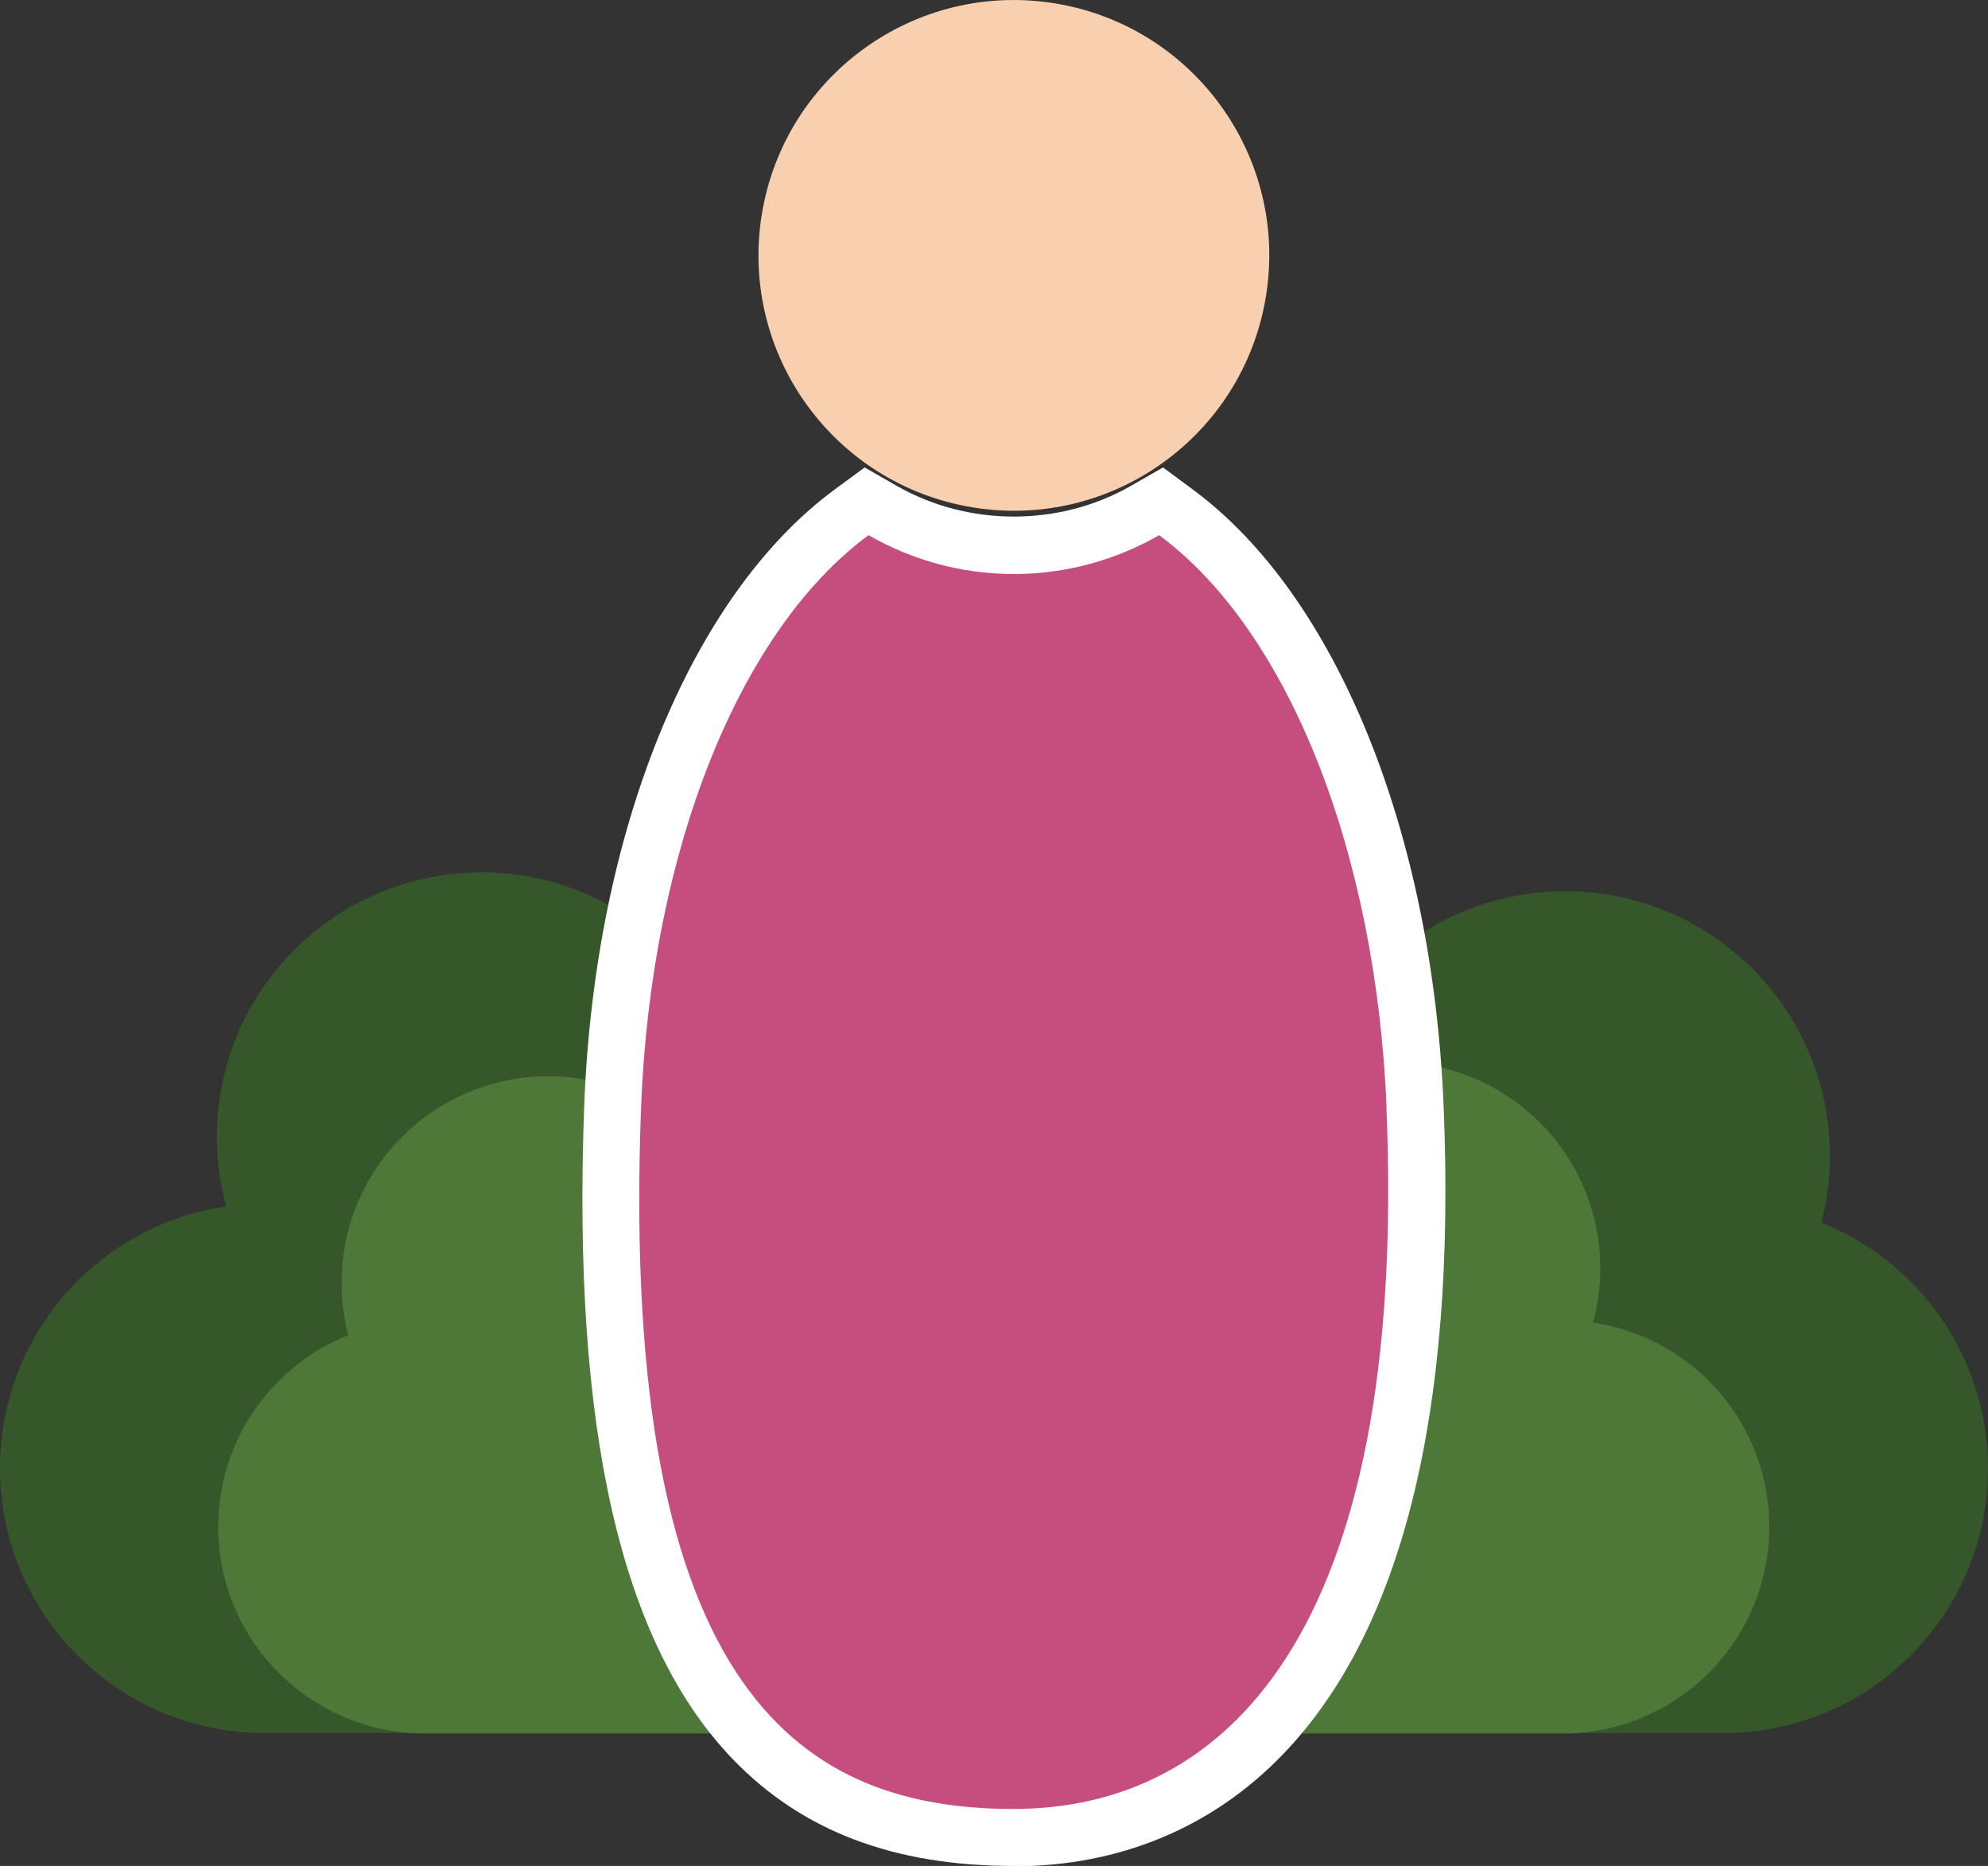
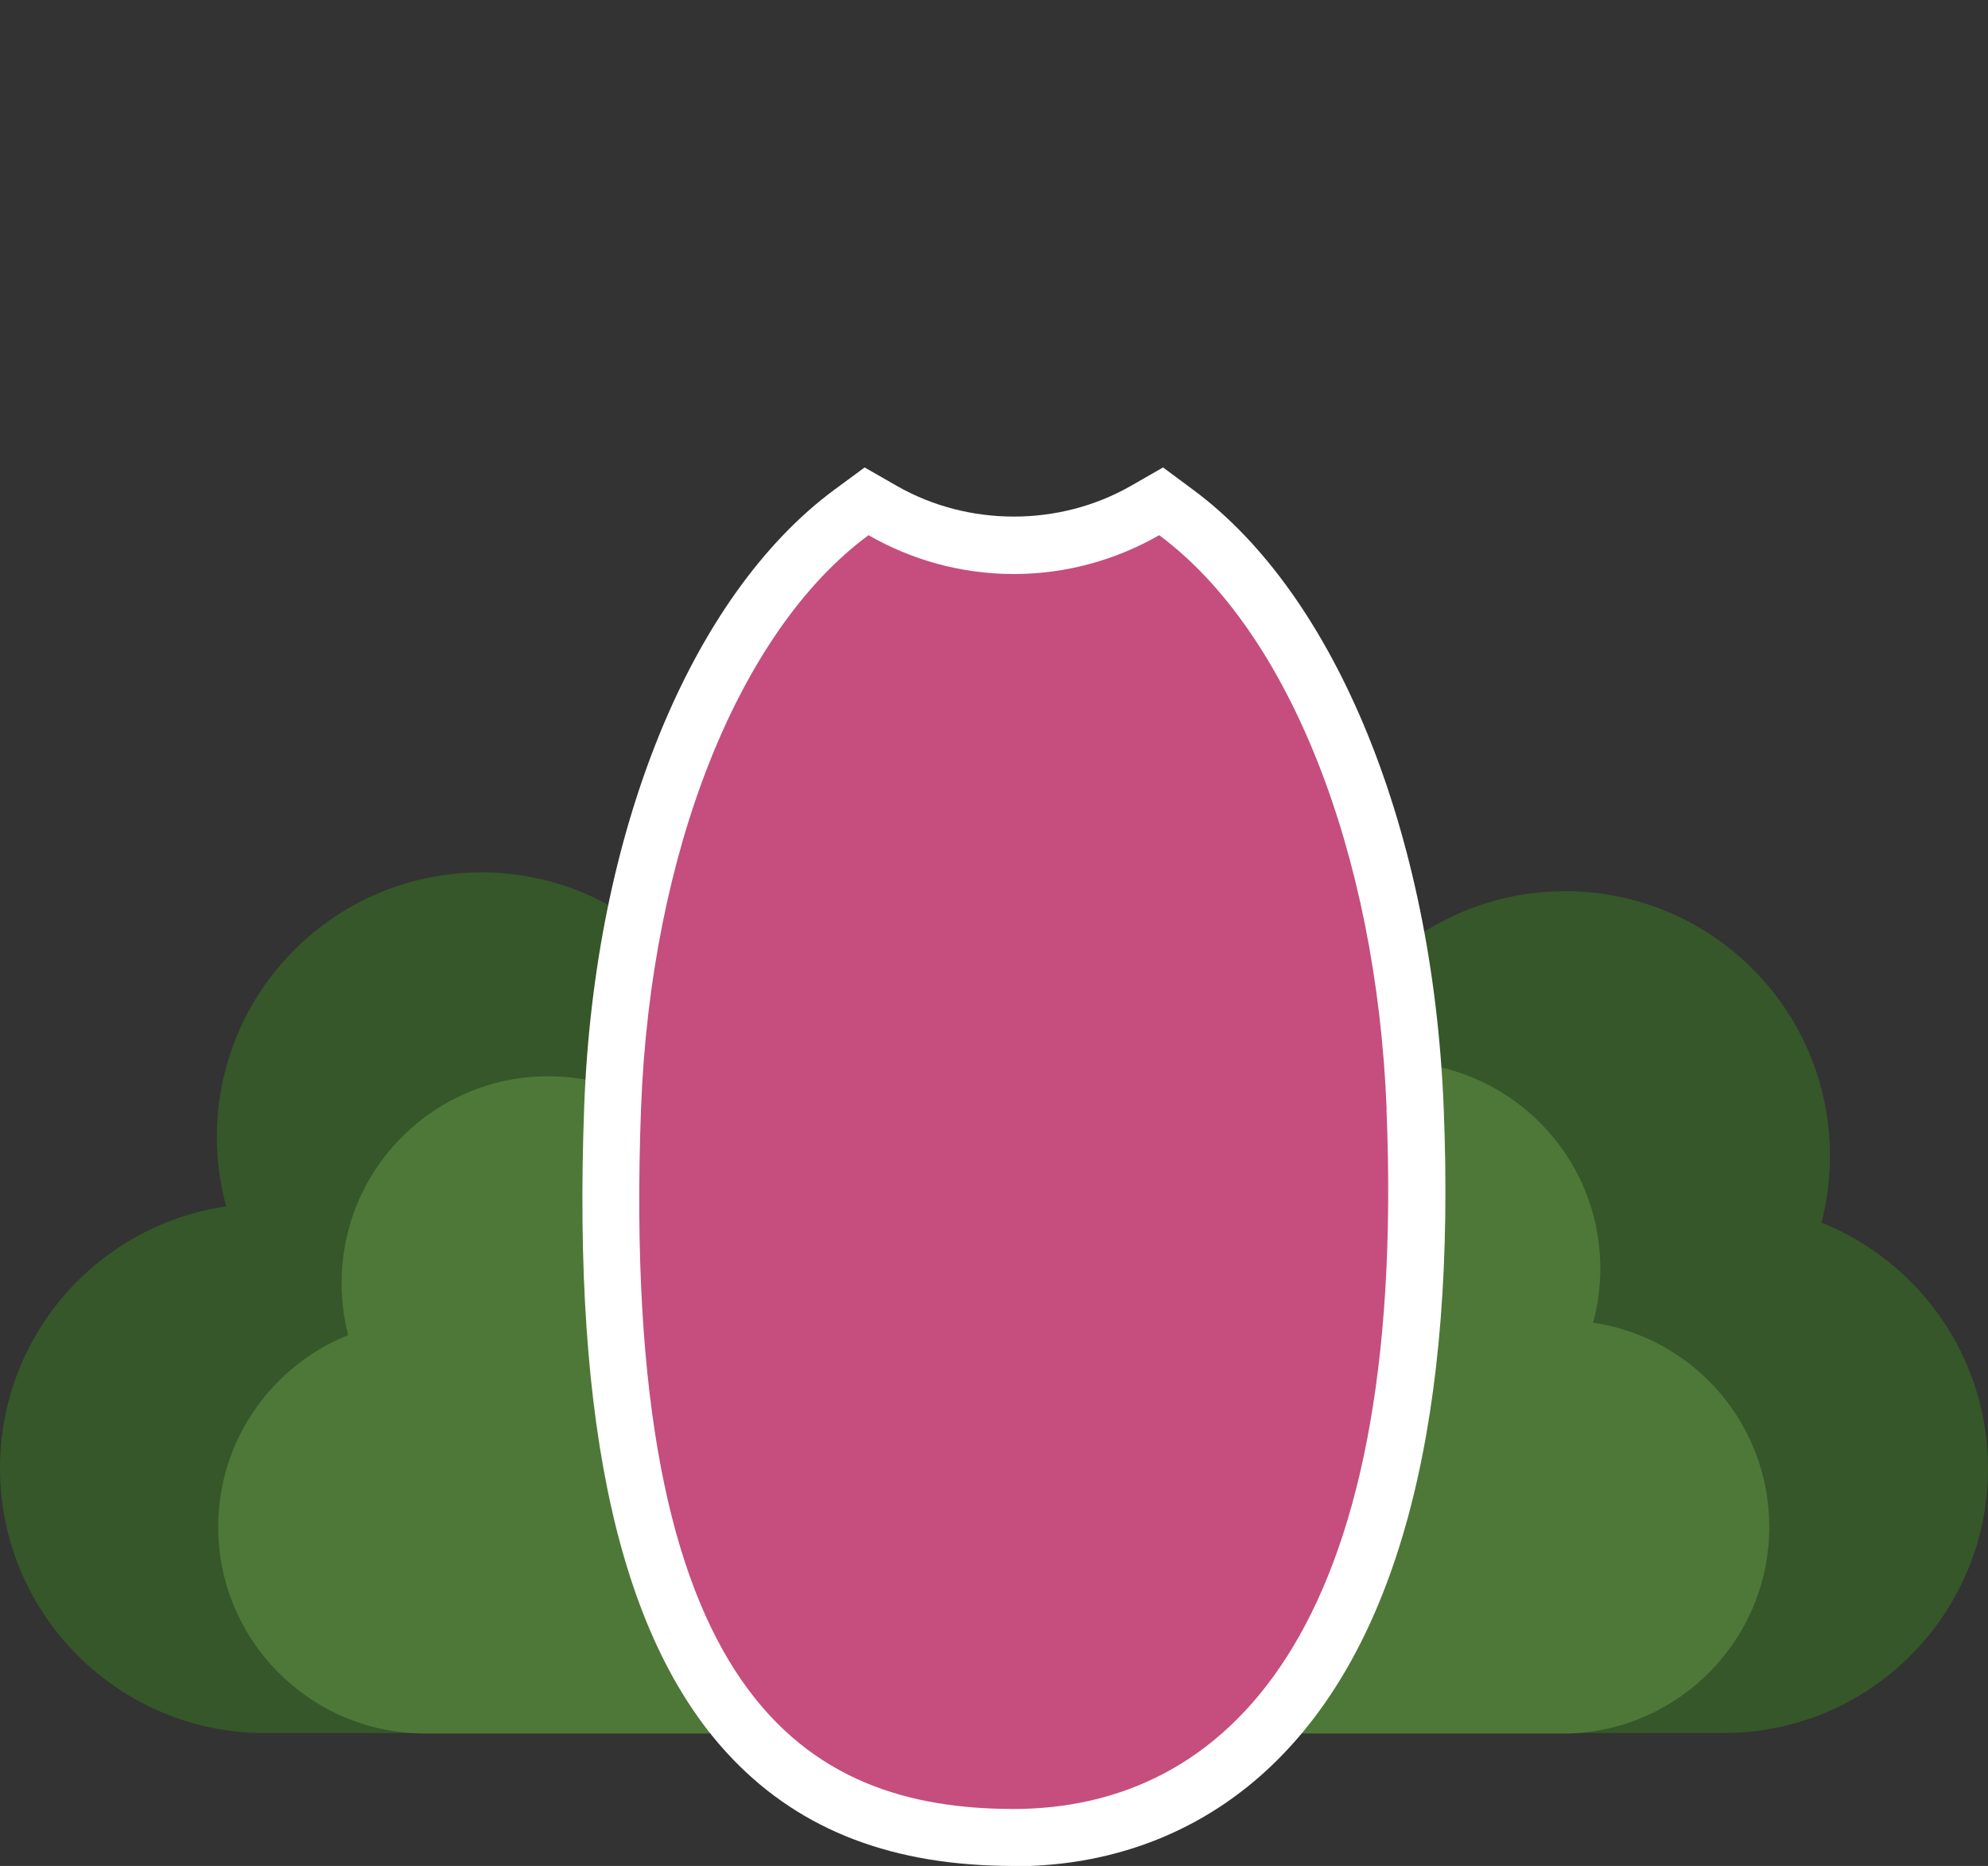
<svg xmlns="http://www.w3.org/2000/svg" id="Layer_1" viewBox="0 0 118.25 111.01">
  <rect x="0" y="0" width="118.25" height="111.01" fill="#333333" stroke="none" />
  <defs>
    <style>.cls-1{fill:#365729;}.cls-1,.cls-2{fill-rule:evenodd;}.cls-3{fill:#fff;}.cls-4{fill:#c54e7e;}.cls-2{fill:#4e7837;}.cls-5{fill:#f8d0af;}</style>
  </defs>
  <path class="cls-1" d="M40.97,57.87c.94-1.18,2.05-2.23,3.29-3.1-.16-.9-.24-1.83-.24-2.77,0-8.7,7.05-15.75,15.75-15.75s15.74,7.05,15.74,15.75c0,2.06-.39,4.02-1.11,5.83,2.16.11,4.21.66,6.05,1.55,2.87-3.86,7.47-6.36,12.65-6.36,8.7,0,15.75,7.05,15.75,15.74,0,1.37-.18,2.71-.5,3.98,5.8,2.32,9.9,8,9.9,14.62,0,8.67-7,15.7-15.65,15.74H15.29c-8.48-.25-15.29-7.21-15.29-15.75,0-7.92,5.83-14.46,13.45-15.58-.36-1.32-.55-2.7-.55-4.13,0-8.7,7.05-15.74,15.75-15.74,4.98,0,9.43,2.34,12.32,5.98h0Z" />
  <path class="cls-2" d="M73.27,67.81c-.74-.92-1.6-1.74-2.56-2.41.13-.7.19-1.43.19-2.16,0-6.79-5.5-12.29-12.29-12.29s-12.29,5.5-12.29,12.29c0,1.61.31,3.14.87,4.54-1.69.09-3.29.51-4.72,1.21-2.23-3.02-5.83-4.96-9.86-4.96-6.79,0-12.29,5.5-12.29,12.29,0,1.07.13,2.11.39,3.11-4.52,1.81-7.73,6.24-7.73,11.41,0,6.76,5.47,12.24,12.22,12.29h68.11c6.62-.2,11.93-5.63,11.93-12.29,0-6.18-4.55-11.28-10.48-12.15.28-1.02.43-2.11.43-3.22,0-6.79-5.5-12.29-12.29-12.29-3.9,0-7.38,1.81-9.63,4.65h0Z" />
  <path class="cls-3" d="M82.48,65.96c-.62-15.28-5.84-28.43-13.53-34.12-2.55,1.46-5.5,2.31-8.65,2.31s-6.09-.85-8.64-2.31c-7.71,5.69-12.95,18.82-13.53,34.09-1.32,35.2,9.9,41.68,22.15,41.69,12.52,0,23.48-10.3,22.19-41.67Z" />
  <path class="cls-3" d="M60.31,111.01h-.02c-7.13,0-12.59-2.08-16.7-6.35-6.67-6.93-9.56-19.64-8.84-38.85.61-16.3,6.32-30.36,14.9-36.69l1.78-1.31,1.92,1.1c4.25,2.43,9.66,2.43,13.91,0l1.92-1.1,1.78,1.32c8.53,6.3,14.24,20.37,14.91,36.7h0c.75,18.19-2.46,31.16-9.55,38.53-4.19,4.36-9.73,6.67-16.02,6.67ZM52.14,35.87c-6.02,5.67-10.13,17.21-10.61,30.2-.64,17.04,1.7,28.44,6.95,33.89,2.8,2.91,6.56,4.27,11.82,4.27h.01c4.46,0,8.21-1.54,11.13-4.58,5.67-5.91,8.32-17.51,7.66-33.55h0c-.53-13.03-4.64-24.57-10.62-30.24-5.16,2.21-11.17,2.22-16.33,0Z" />
-   <circle class="cls-5" cx="60.31" cy="15.19" r="15.19" transform="translate(35.65 72.29) rotate(-80.78)" />
  <path class="cls-4" d="M82.48,65.96c-.62-15.28-5.84-28.43-13.53-34.12-2.55,1.46-5.5,2.31-8.65,2.31s-6.09-.85-8.64-2.31c-7.71,5.69-12.95,18.82-13.53,34.09-1.32,35.2,9.9,41.68,22.15,41.69,12.52,0,23.48-10.3,22.19-41.67Z" />
</svg>